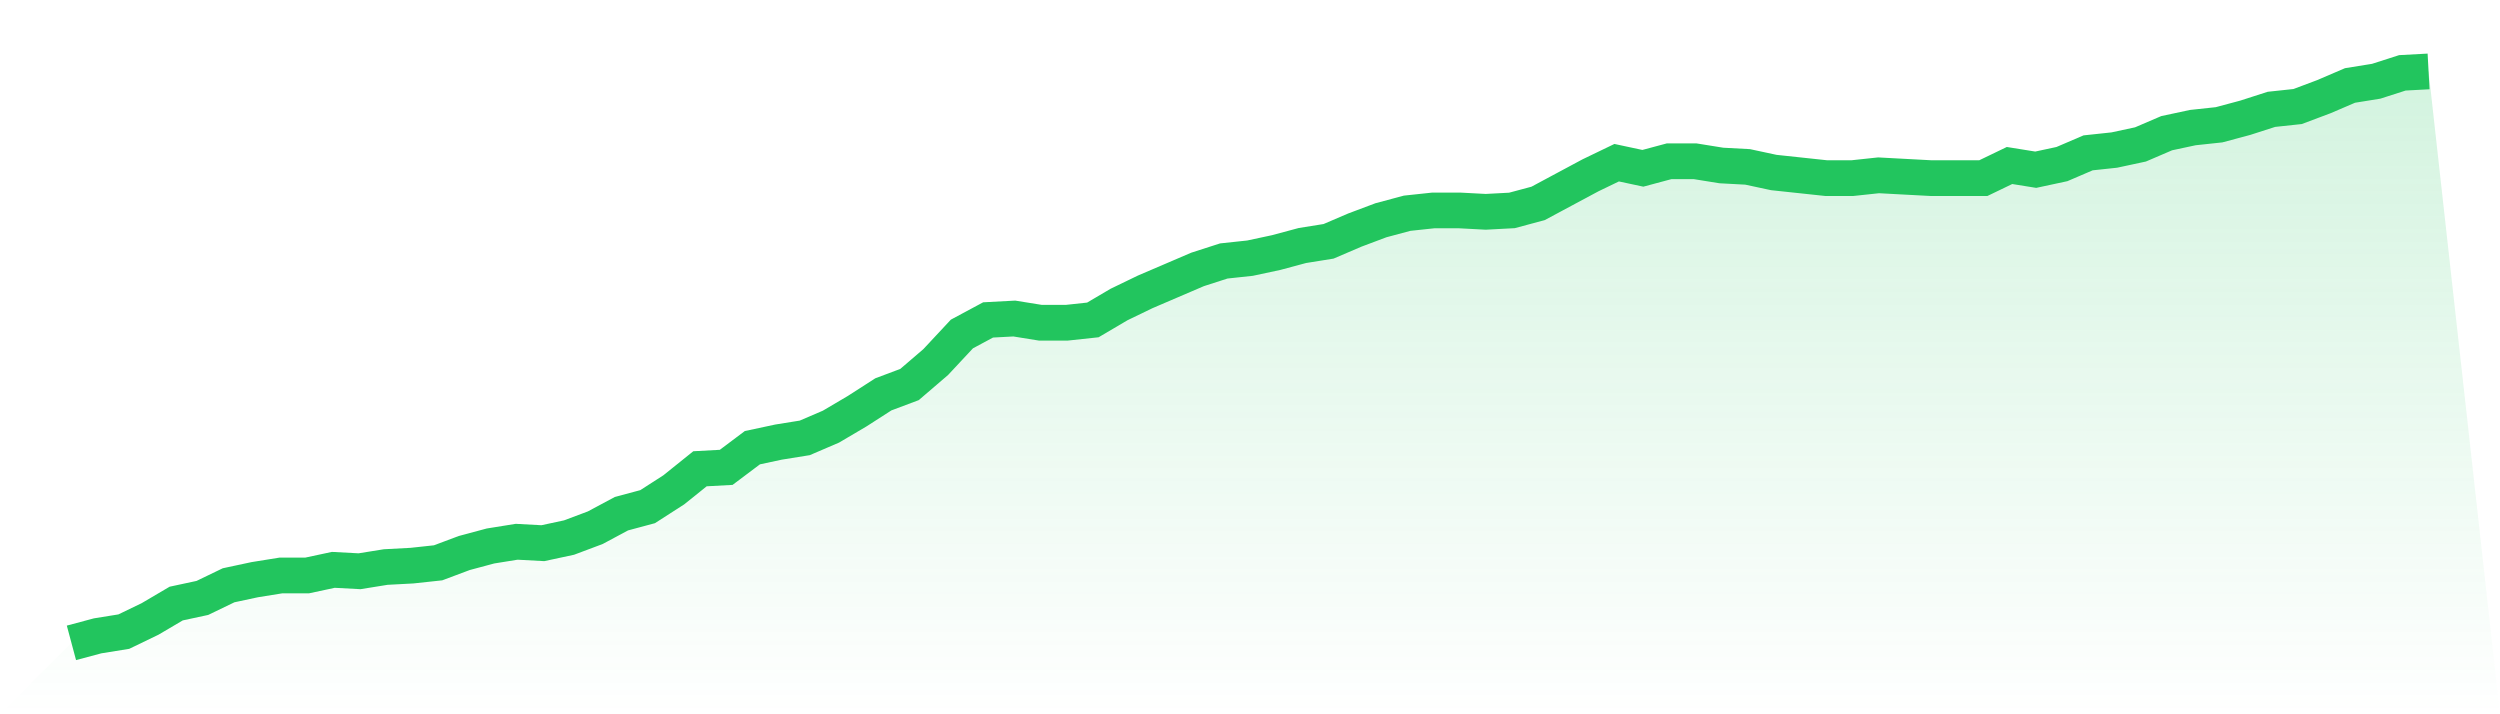
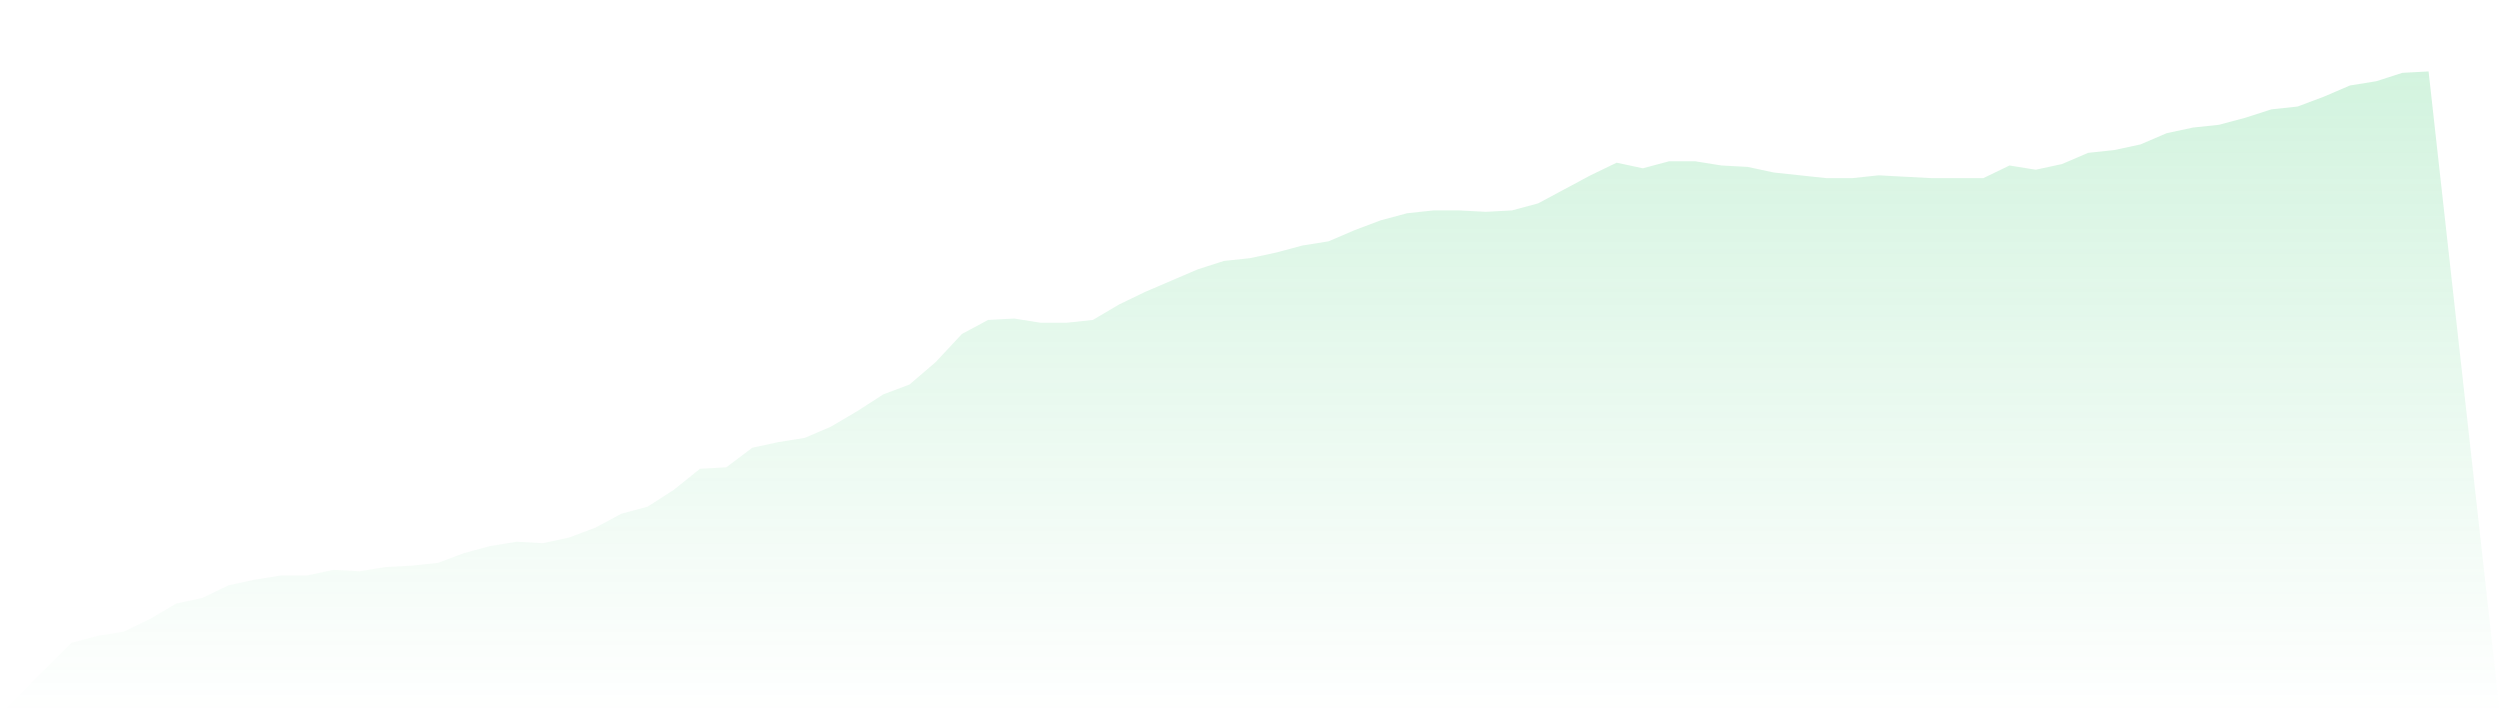
<svg xmlns="http://www.w3.org/2000/svg" viewBox="0 0 140 40">
  <defs>
    <linearGradient id="gradient" x1="0" x2="0" y1="0" y2="1">
      <stop offset="0%" stop-color="#22c55e" stop-opacity="0.2" />
      <stop offset="100%" stop-color="#22c55e" stop-opacity="0" />
    </linearGradient>
  </defs>
  <path d="M4,36 L4,36 L5.467,35.607 L6.933,35.371 L8.4,34.663 L9.867,33.799 L11.333,33.484 L12.8,32.776 L14.267,32.462 L15.733,32.226 L17.2,32.226 L18.667,31.912 L20.133,31.99 L21.6,31.754 L23.067,31.676 L24.533,31.518 L26,30.968 L27.467,30.575 L28.933,30.339 L30.4,30.418 L31.867,30.103 L33.333,29.553 L34.8,28.767 L36.267,28.373 L37.733,27.43 L39.2,26.251 L40.667,26.172 L42.133,25.071 L43.6,24.757 L45.067,24.521 L46.533,23.892 L48,23.027 L49.467,22.084 L50.933,21.533 L52.4,20.275 L53.867,18.703 L55.333,17.916 L56.8,17.838 L58.267,18.074 L59.733,18.074 L61.2,17.916 L62.667,17.052 L64.133,16.344 L65.6,15.715 L67.067,15.086 L68.533,14.614 L70,14.457 L71.467,14.143 L72.933,13.749 L74.4,13.514 L75.867,12.885 L77.333,12.334 L78.8,11.941 L80.267,11.784 L81.733,11.784 L83.2,11.862 L84.667,11.784 L86.133,11.391 L87.6,10.604 L89.067,9.818 L90.533,9.111 L92,9.425 L93.467,9.032 L94.933,9.032 L96.4,9.268 L97.867,9.346 L99.333,9.661 L100.8,9.818 L102.267,9.975 L103.733,9.975 L105.2,9.818 L106.667,9.897 L108.133,9.975 L109.6,9.975 L111.067,9.975 L112.533,9.268 L114,9.504 L115.467,9.189 L116.933,8.56 L118.4,8.403 L119.867,8.088 L121.333,7.459 L122.8,7.145 L124.267,6.988 L125.733,6.595 L127.2,6.123 L128.667,5.966 L130.133,5.415 L131.6,4.786 L133.067,4.55 L134.533,4.079 L136,4 L140,40 L0,40 z" fill="url(#gradient)" />
-   <path d="M4,36 L4,36 L5.467,35.607 L6.933,35.371 L8.4,34.663 L9.867,33.799 L11.333,33.484 L12.8,32.776 L14.267,32.462 L15.733,32.226 L17.2,32.226 L18.667,31.912 L20.133,31.99 L21.6,31.754 L23.067,31.676 L24.533,31.518 L26,30.968 L27.467,30.575 L28.933,30.339 L30.4,30.418 L31.867,30.103 L33.333,29.553 L34.8,28.767 L36.267,28.373 L37.733,27.43 L39.2,26.251 L40.667,26.172 L42.133,25.071 L43.6,24.757 L45.067,24.521 L46.533,23.892 L48,23.027 L49.467,22.084 L50.933,21.533 L52.4,20.275 L53.867,18.703 L55.333,17.916 L56.8,17.838 L58.267,18.074 L59.733,18.074 L61.2,17.916 L62.667,17.052 L64.133,16.344 L65.6,15.715 L67.067,15.086 L68.533,14.614 L70,14.457 L71.467,14.143 L72.933,13.749 L74.4,13.514 L75.867,12.885 L77.333,12.334 L78.8,11.941 L80.267,11.784 L81.733,11.784 L83.2,11.862 L84.667,11.784 L86.133,11.391 L87.6,10.604 L89.067,9.818 L90.533,9.111 L92,9.425 L93.467,9.032 L94.933,9.032 L96.4,9.268 L97.867,9.346 L99.333,9.661 L100.8,9.818 L102.267,9.975 L103.733,9.975 L105.2,9.818 L106.667,9.897 L108.133,9.975 L109.6,9.975 L111.067,9.975 L112.533,9.268 L114,9.504 L115.467,9.189 L116.933,8.56 L118.4,8.403 L119.867,8.088 L121.333,7.459 L122.8,7.145 L124.267,6.988 L125.733,6.595 L127.2,6.123 L128.667,5.966 L130.133,5.415 L131.6,4.786 L133.067,4.55 L134.533,4.079 L136,4" fill="none" stroke="#22c55e" stroke-width="2" />
</svg>